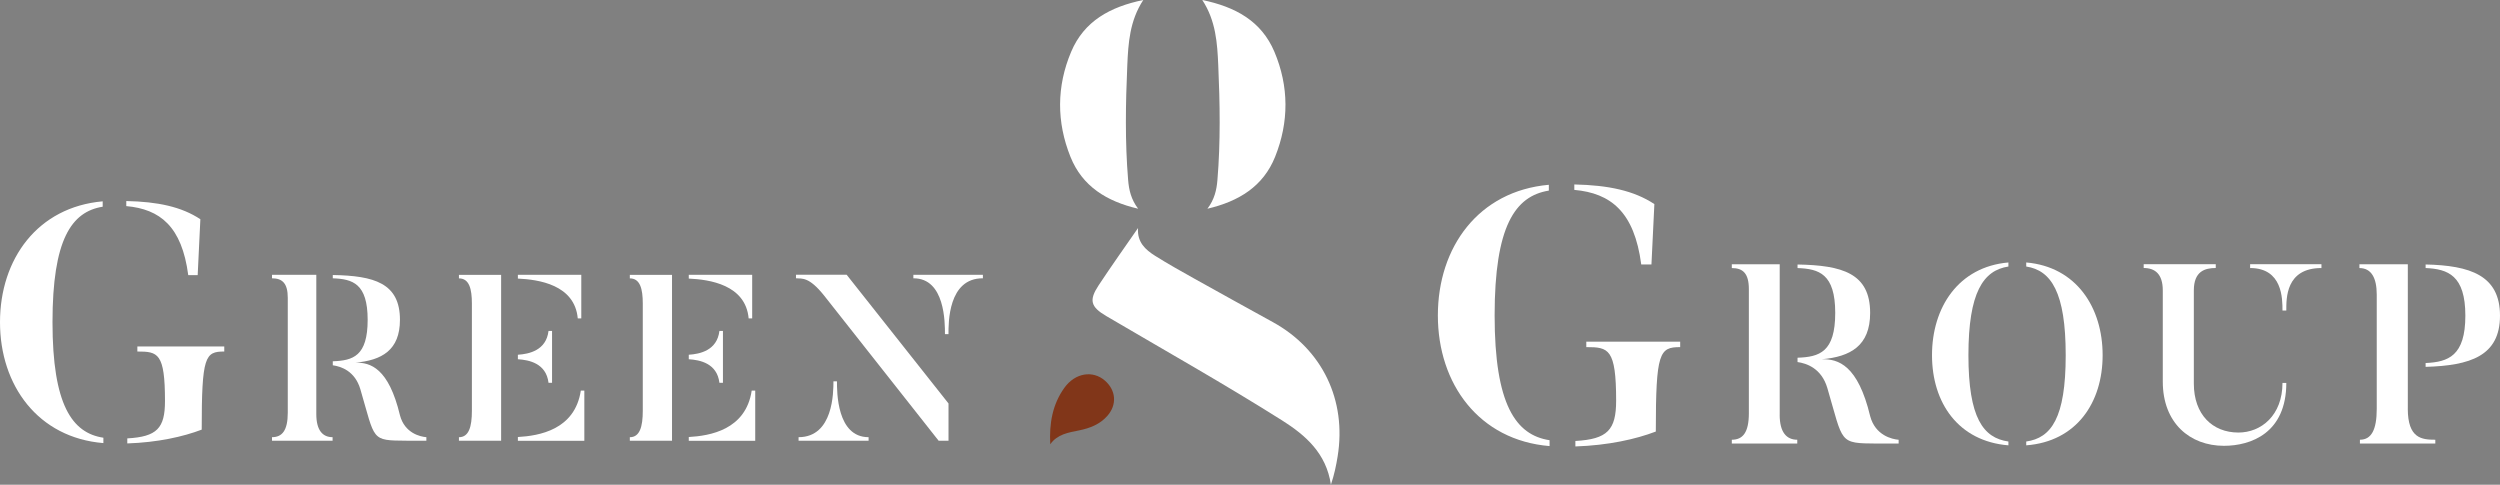
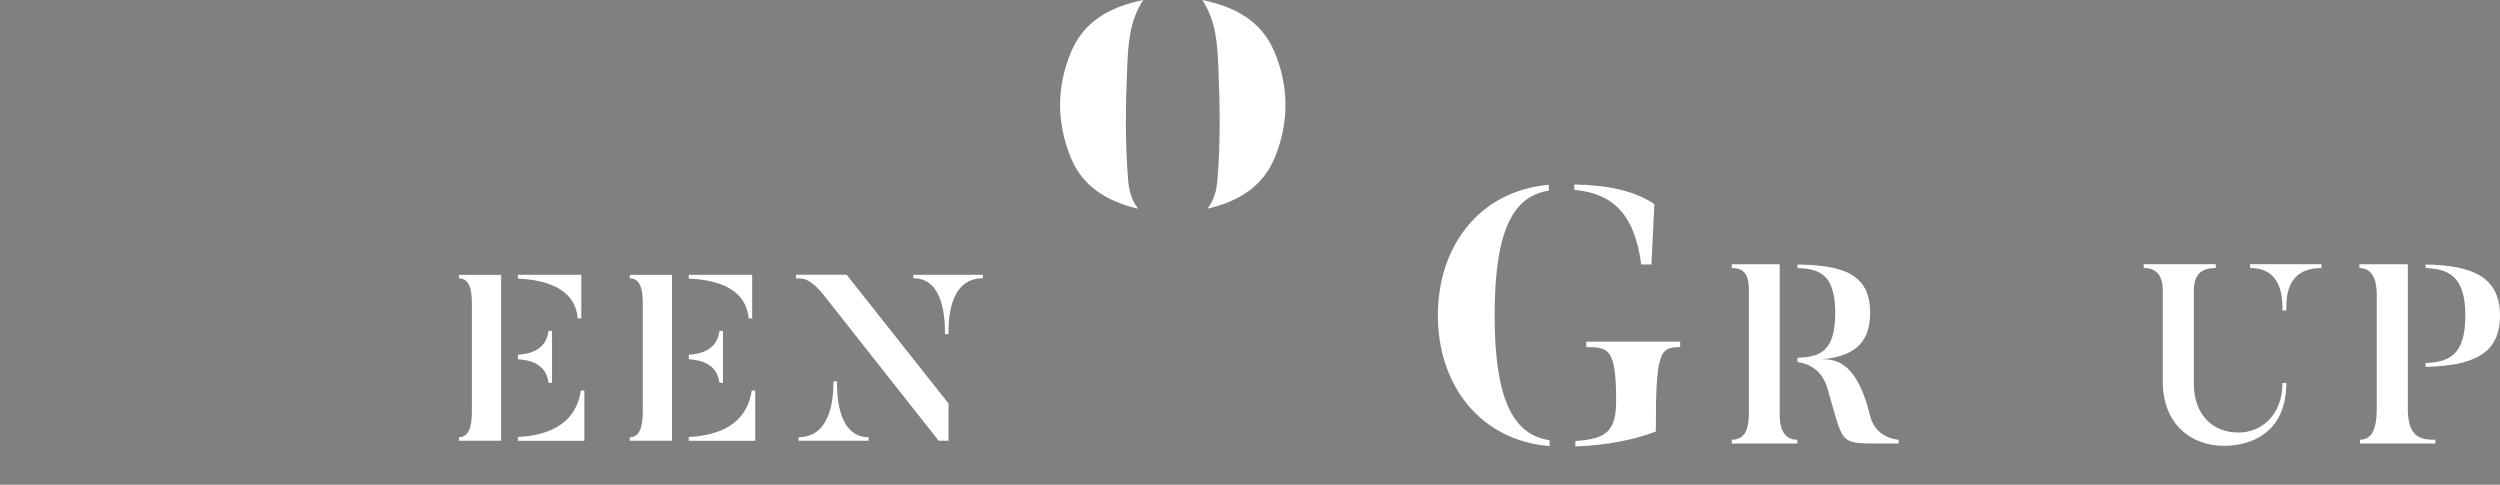
<svg xmlns="http://www.w3.org/2000/svg" id="b" viewBox="0 0 744.77 144.4">
  <rect x="0" y="0" width="744.77" height="144.4" fill="#808080" stroke="none" />
  <defs>
    <style>.d{fill:#fff;}.e{fill:#813619;}</style>
  </defs>
  <g id="c">
-     <path class="d" d="m30.8,130.4v1.6C11.33,130.4,0,114.85,0,95.99s11.23-34.31,30.59-36.01v1.6c-9.33,1.5-14.95,9.83-14.95,34.41s5.82,33,15.15,34.41Zm6.82-69.01v-1.5c9.43.2,16.45,1.71,22.07,5.42l-.8,16.65h-2.81c-1.91-14.55-8.43-19.66-18.46-20.56Zm29.19,41.83v1.5c-5.72,0-6.72,1.4-6.72,23.27-5.52,2.11-13.14,3.81-22.17,4.11v-1.5c8.83-.5,11.23-3.01,11.23-11.13,0-14.34-2.11-14.75-8.23-14.75v-1.5h25.88Z" />
-     <path class="d" d="m94.23,123.36c0,4.85,1.9,6.88,4.85,6.88v1.05h-18.05v-1.05c3.02,0,4.7-1.97,4.7-7.3v-34.2c0-4.35-1.62-5.83-4.7-5.83v-1.05h13.2v41.5Zm32.79,6.88v1.05h-5.9c-10.74-.07-9.27-.07-13.76-15.31-1.61-5.48-5.76-6.81-8.22-7.16v-1.19c6.04-.21,10.39-1.54,10.39-12.36s-4.49-12.15-10.39-12.36v-.98c12.29.21,20.01,2.39,20.01,13.34,0,9.06-5.41,12.08-13.34,12.78,4.56-.14,9.97,1.62,13.34,15.66,1.4,5.34,6.04,6.39,7.86,6.53Z" />
    <path class="d" d="m149.29,131.3h-12.57v-1.05c2.95,0,3.86-3.09,3.86-7.86v-31.95c0-4.35-.77-7.51-3.86-7.51v-1.05h12.57v49.44Zm4.99-48.31v-1.12h18.89v12.99h-1.05c-.91-10.04-11.66-11.59-17.84-11.87Zm0,24.02v-1.33c3.3-.21,8.43-1.26,9.13-7.09h1.05v15.45h-1.05c-.7-5.83-5.83-6.81-9.13-7.02Zm19.8,24.3h-19.8v-1.12c6.25-.35,16.99-2.11,18.75-13.83h1.05v14.96Z" />
    <path class="d" d="m200.2,131.3h-12.57v-1.05c2.95,0,3.86-3.09,3.86-7.86v-31.95c0-4.35-.77-7.51-3.86-7.51v-1.05h12.57v49.44Zm4.99-48.31v-1.12h18.89v12.99h-1.05c-.91-10.04-11.66-11.59-17.84-11.87Zm0,24.02v-1.33c3.3-.21,8.43-1.26,9.13-7.09h1.05v15.45h-1.05c-.7-5.83-5.83-6.81-9.13-7.02Zm19.8,24.3h-19.8v-1.12c6.25-.35,16.99-2.11,18.75-13.83h1.05v14.96Z" />
    <path class="d" d="m252.23,81.86l30.34,38.34v11.09h-2.95l-34.13-43.26c-4.49-5.62-6.53-4.99-8.36-5.13v-1.05h15.1Zm6.53,48.38v1.05h-20.86v-1.05c10.39,0,10.39-13.48,10.39-16.64h1.05c0,3.09-.07,16.64,9.41,16.64Zm13.34-48.38h20.71v1.05c-10.39-.07-10.25,13.34-10.25,16.64h-1.05c0-3.3.07-16.71-9.41-16.64v-1.05Z" />
    <path class="d" d="m461.63,131.16v1.73c-21.03-1.73-33.28-18.54-33.28-38.92s12.14-37.07,33.06-38.92v1.73c-10.08,1.63-16.15,10.62-16.15,37.18s6.29,35.66,16.37,37.18Zm7.37-74.58v-1.63c10.19.22,17.78,1.84,23.85,5.85l-.87,17.99h-3.04c-2.06-15.72-9.11-21.25-19.95-22.22Zm31.54,45.2v1.63c-6.18,0-7.26,1.52-7.26,25.15-5.96,2.28-14.2,4.12-23.96,4.44v-1.63c9.54-.54,12.14-3.25,12.14-12.03,0-15.5-2.28-15.93-8.89-15.93v-1.63h27.97Z" />
    <path class="d" d="m530.18,123.56c0,5.24,2.05,7.44,5.24,7.44v1.14h-19.5v-1.14c3.26,0,5.08-2.12,5.08-7.89v-36.95c0-4.7-1.74-6.3-5.08-6.3v-1.14h14.27v44.85Zm35.44,7.44v1.14h-6.37c-11.61-.08-10.02-.08-14.87-16.54-1.75-5.92-6.22-7.36-8.88-7.74v-1.29c6.53-.23,11.23-1.67,11.23-13.35s-4.86-13.13-11.23-13.36v-1.06c13.28.23,21.63,2.58,21.63,14.42,0,9.79-5.84,13.05-14.42,13.81,4.93-.15,10.78,1.75,14.42,16.92,1.52,5.77,6.53,6.91,8.5,7.06Z" />
-     <path class="d" d="m598.32,131.53v1.14c-14.87-1.21-22.76-12.6-22.76-26.86s7.89-26.33,22.76-27.62v1.21c-7.51,1.14-11.91,7.74-11.91,26.41s4.4,24.66,11.91,25.72Zm5.31,1.14v-1.14c7.44-1.06,11.76-6.98,11.76-25.72s-4.33-25.27-11.76-26.41v-1.21c14.95,1.29,22.76,13.43,22.76,27.62s-7.82,25.72-22.76,26.86Z" />
    <path class="d" d="m679.97,114.07h1.14c0,14.95-10.55,18.74-18.59,18.74-10.09,0-18.21-6.75-18.21-19.12v-27.17c0-4.93-2.35-6.68-5.69-6.68v-1.14h21.47v1.14c-3.26,0-6.53.99-6.53,6.68v27.77c0,9.18,5.54,14.57,13.28,14.57,6.75,0,13.13-5.08,13.13-14.8Zm-9.64-35.36h21.25v1.14c-10.7,0-10.47,9.11-10.47,12.67h-1.14c0-3.57,0-12.67-9.64-12.67v-1.14Z" />
    <path class="d" d="m717.3,121.74c0,8.88,4.17,9.26,8.2,9.26v1.14h-22.46v-1.14c3.41,0,5.01-2.96,5.01-9.18v-34.07c0-4.93-1.59-7.89-5.16-7.89v-1.14h14.42v43.02Zm5.31-41.89v-1.06c13.2.3,22.16,3.19,22.16,15.25s-8.95,14.87-22.16,15.25v-1.14c6.75-.3,11.84-2.12,11.84-14.11s-5.16-13.89-11.84-14.19Z" />
-     <path class="d" d="m339.03,67.95c-.3,4.21,2.2,6.44,5.07,8.25,3.86,2.43,7.85,4.65,11.83,6.88,7.76,4.34,15.55,8.63,23.33,12.92,14.67,8.09,21.95,23.21,19.23,39.98-.44,2.71-.99,5.4-2,8.41-1.39-9.34-7.5-14.7-14.58-19.17-17.17-10.83-34.87-20.8-52.37-31.08-4.62-2.72-5.19-4.69-2.25-9.14,3.8-5.76,7.81-11.38,11.73-17.05Z" />
    <path class="d" d="m340.59,0c-4.06,6.2-4.47,12.87-4.76,19.44-.5,11.39-.7,22.81.25,34.2.24,2.93.87,5.76,2.98,8.54-9.4-2.2-16.64-6.67-20.17-15.48-4.15-10.35-4.14-20.95.21-31.26C322.97,6.26,330.73,2.04,340.59,0Z" />
    <path class="d" d="m358.17,0c4.06,6.2,4.47,12.87,4.76,19.44.5,11.39.7,22.81-.25,34.2-.24,2.93-.87,5.76-2.98,8.54,9.4-2.2,16.64-6.67,20.17-15.48,4.15-10.35,4.14-20.95-.21-31.26-3.87-9.17-11.63-13.4-21.49-15.44Z" />
-     <path class="e" d="m312.88,132.33c-.32-6.07.61-11.81,4.21-16.81,3.21-4.45,8.47-5.29,12.1-2.11,3.31,2.9,3.61,7.17.7,10.48-2.24,2.54-5.2,3.67-8.44,4.33-3.14.64-6.42,1.11-8.56,4.11Z" />
  </g>
</svg>